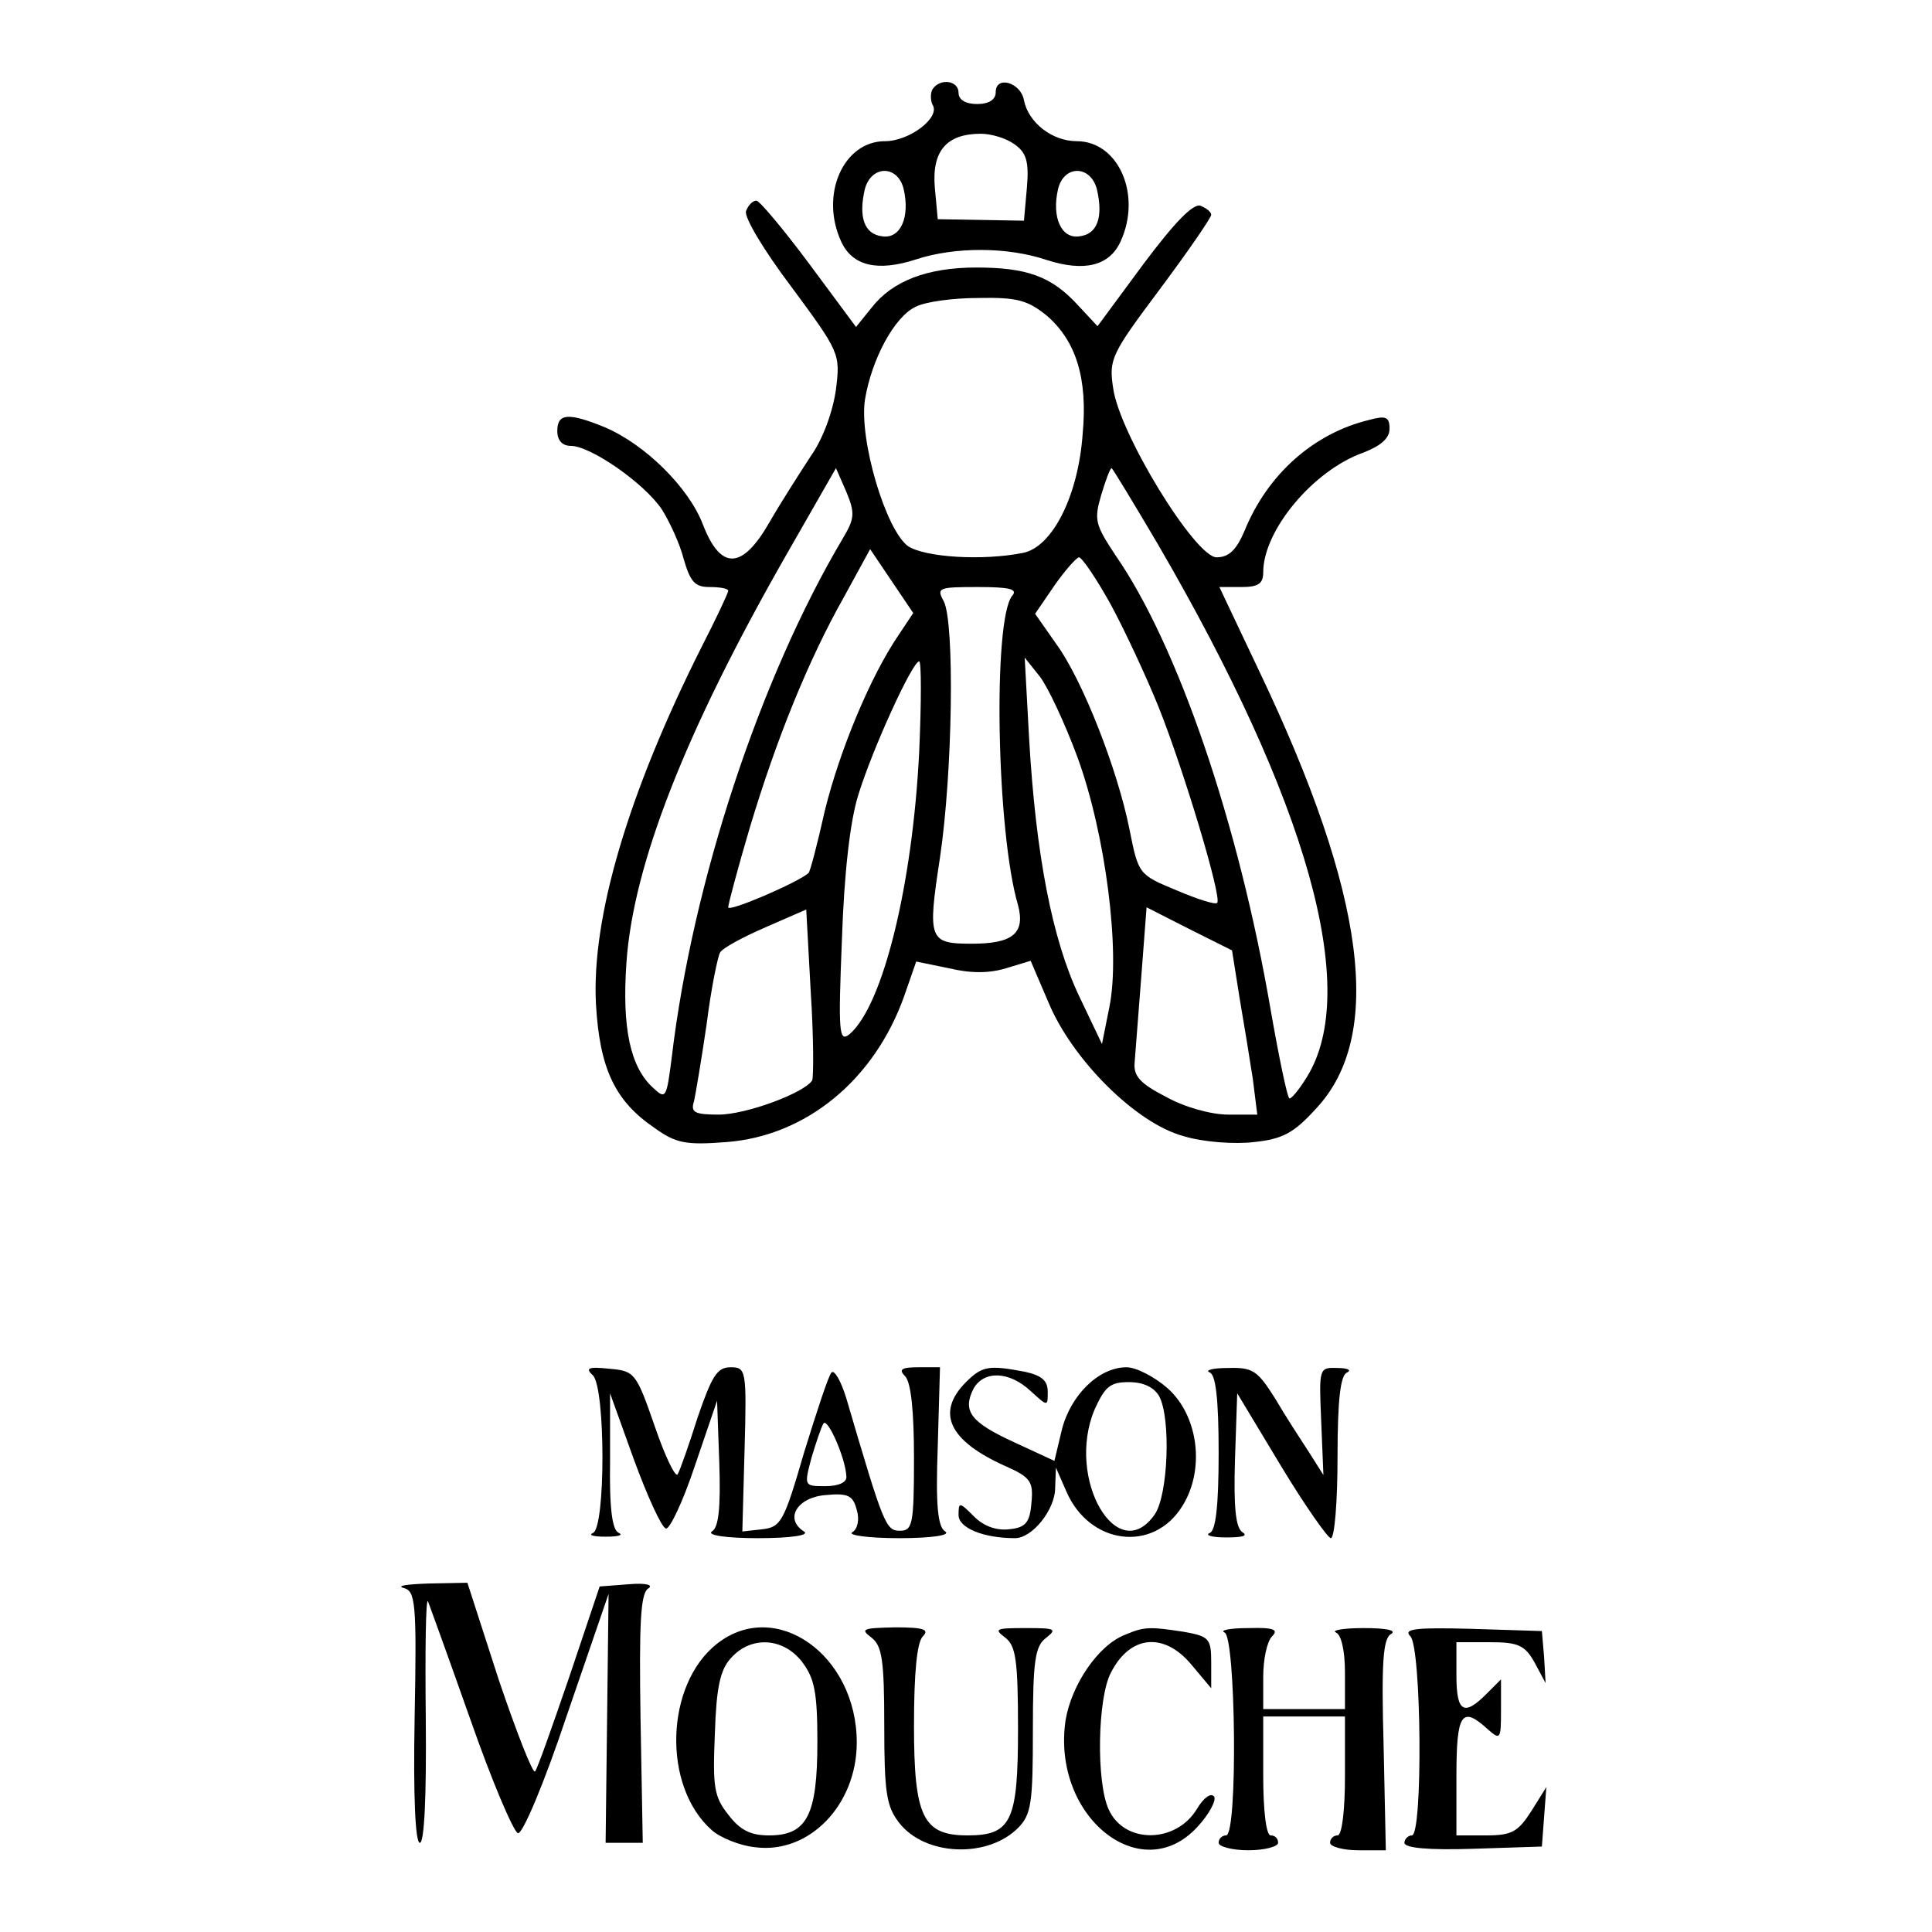
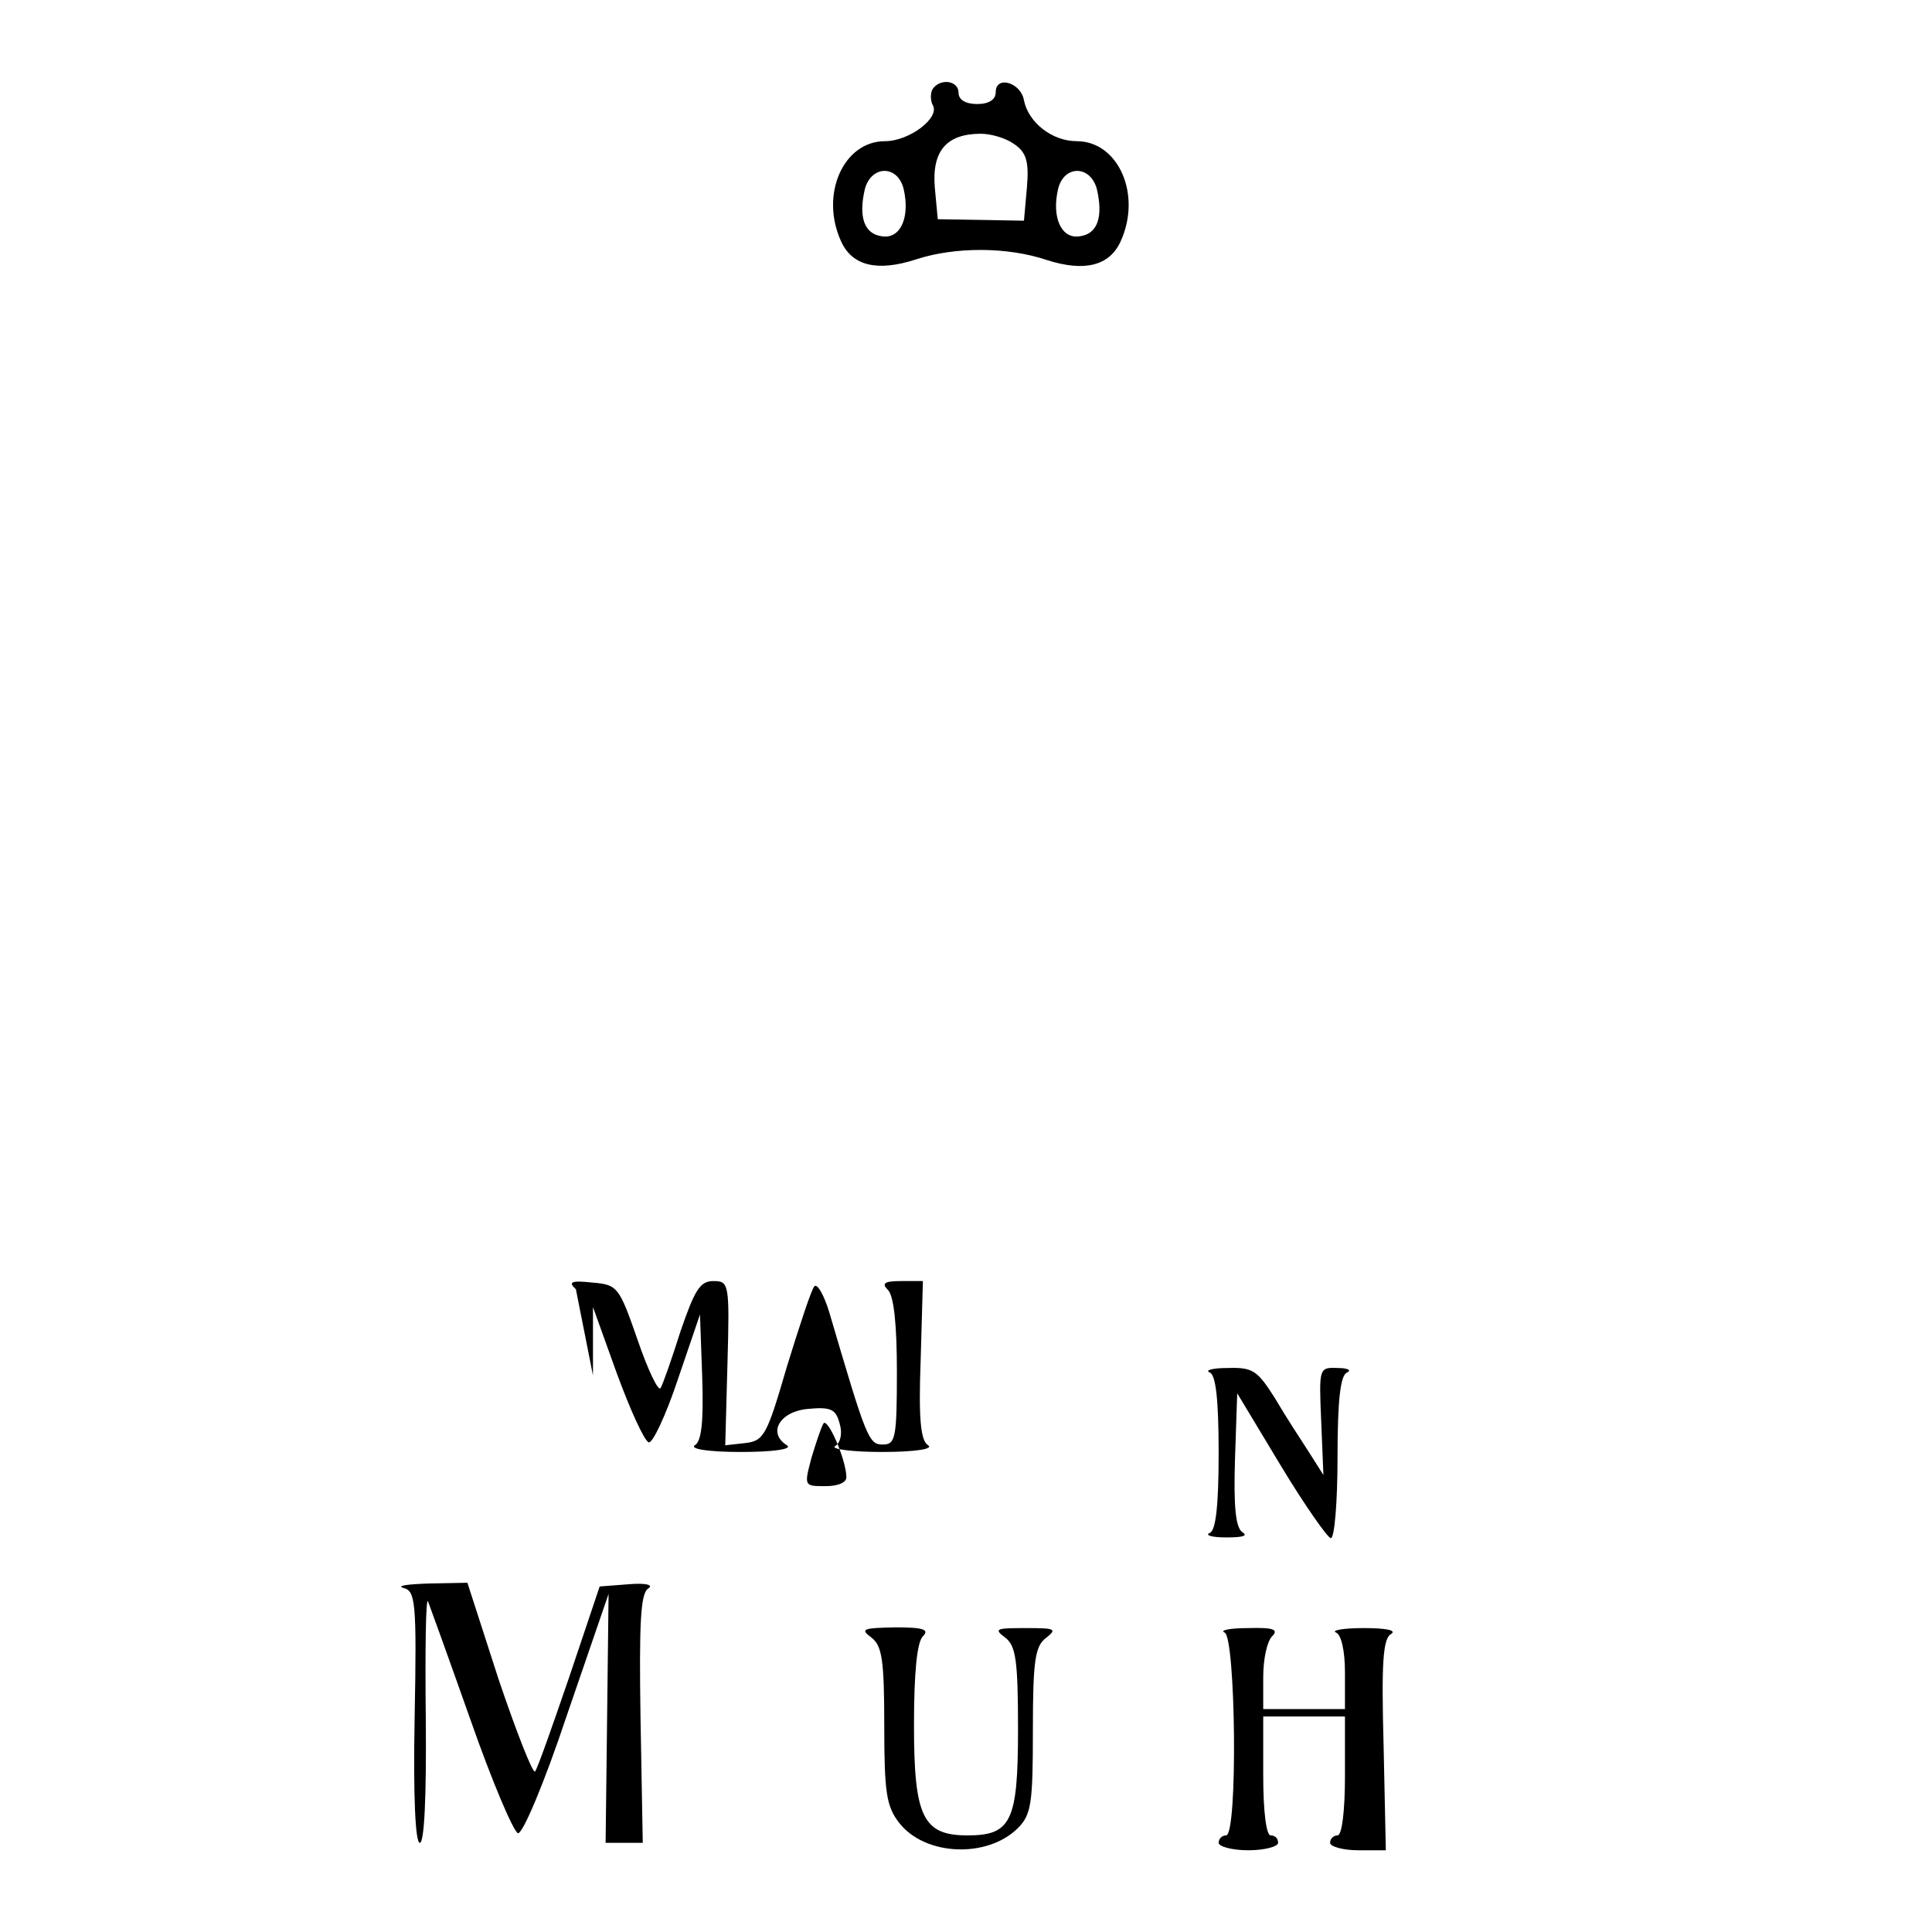
<svg xmlns="http://www.w3.org/2000/svg" version="1.0" width="260pt" height="260pt" viewBox="0 0 260 260" preserveAspectRatio="xMidYMid meet">
  <g transform="translate(0,260) scale(0.1,-0.1)" fill="#000000" stroke="none">
    <path d="M1255 2480 c-3 -5 -3 -15 0 -21 11 -17 -31 -49 -64 -49 -56 0 -88 -72 -59 -135 15 -33 49 -41 101 -24 52 17 123 17 176 -1 50 -16 84 -8 99 25 29 63 -3 135 -59 135 -33 0 -65 25 -71 55 -4 24 -38 34 -38 11 0 -10 -9 -16 -25 -16 -16 0 -25 6 -25 15 0 17 -25 20 -35 5z m110 -74 c16 -11 20 -23 17 -58 l-4 -45 -58 1 -58 1 -4 43 c-4 49 16 72 62 72 14 0 34 -6 45 -14z m-149 -60 c9 -38 -4 -68 -29 -64 -24 3 -32 26 -23 64 9 32 44 32 52 0z m260 0 c9 -38 1 -61 -23 -64 -25 -4 -38 26 -29 64 8 32 43 32 52 0z" />
-     <path d="M1004 2316 c-3 -8 24 -53 61 -102 65 -88 66 -90 60 -138 -4 -29 -17 -66 -34 -90 -15 -23 -40 -62 -55 -88 -37 -65 -66 -66 -90 -4 -19 50 -78 108 -132 131 -49 20 -64 19 -64 -5 0 -13 7 -20 18 -20 27 0 100 -51 123 -86 10 -16 24 -46 29 -66 9 -31 15 -38 35 -38 14 0 25 -2 25 -5 0 -3 -16 -37 -36 -76 -99 -197 -148 -364 -142 -480 5 -88 26 -131 79 -167 29 -21 43 -23 96 -19 108 8 200 84 240 197 l16 46 44 -9 c29 -7 54 -7 77 0 l33 10 24 -56 c32 -77 118 -163 182 -180 26 -8 68 -11 94 -8 39 4 54 12 84 45 92 98 67 288 -76 588 l-54 114 30 0 c23 0 29 5 29 20 0 56 67 137 135 161 23 9 35 19 35 32 0 16 -5 18 -27 12 -75 -18 -137 -73 -168 -149 -11 -26 -21 -36 -38 -36 -29 1 -131 167 -139 228 -6 39 -2 46 63 133 38 51 69 96 69 100 0 4 -7 9 -14 12 -10 4 -35 -22 -77 -78 l-62 -84 -27 29 c-35 38 -68 50 -136 50 -66 0 -113 -18 -141 -54 l-21 -26 -63 85 c-35 47 -67 85 -71 85 -5 0 -11 -6 -14 -14z m405 -141 c39 -34 55 -84 48 -159 -6 -84 -41 -152 -80 -160 -55 -11 -132 -6 -155 9 -30 22 -66 143 -58 197 9 55 40 112 68 125 13 7 51 12 85 12 52 1 66 -3 92 -24z m-275 -300 c-111 -187 -202 -462 -230 -698 -7 -55 -8 -57 -25 -41 -31 28 -42 81 -36 168 9 132 79 311 215 549 l67 117 14 -32 c12 -29 11 -36 -5 -63z m424 -7 c202 -347 273 -600 201 -717 -11 -18 -22 -31 -24 -29 -3 3 -14 56 -25 119 -43 251 -125 491 -209 612 -27 41 -29 47 -19 81 6 20 12 36 14 36 1 0 29 -46 62 -102z m-349 -123 c-38 -56 -79 -155 -99 -236 -10 -45 -20 -83 -22 -84 -15 -13 -108 -53 -108 -46 0 4 13 53 29 107 36 120 79 226 127 311 l35 64 29 -43 29 -43 -20 -30z m285 43 c19 -35 48 -97 65 -139 34 -85 86 -258 79 -264 -2 -3 -27 5 -55 17 -51 21 -51 22 -63 82 -16 80 -63 201 -99 250 l-28 40 26 38 c14 20 29 37 33 38 4 0 23 -28 42 -62z m-132 10 c-26 -33 -21 -318 8 -416 10 -38 -7 -52 -62 -52 -58 0 -60 5 -43 116 17 114 20 316 5 345 -10 18 -7 19 46 19 44 0 54 -3 46 -12z m-125 -210 c-9 -180 -49 -342 -94 -380 -14 -11 -15 3 -10 127 3 90 11 160 22 195 19 62 73 180 82 180 3 0 3 -55 0 -122z m213 -7 c38 -104 58 -262 43 -336 l-10 -50 -31 65 c-36 76 -58 190 -67 345 l-6 110 20 -25 c11 -14 34 -63 51 -109z m-357 -435 c-11 -17 -89 -46 -126 -46 -32 0 -38 3 -33 18 2 9 10 56 17 104 6 48 15 91 18 96 3 6 31 21 61 34 l55 24 6 -110 c4 -61 4 -115 2 -120z m575 112 c6 -35 14 -84 18 -110 l6 -48 -39 0 c-23 0 -59 10 -84 24 -35 18 -44 28 -42 47 1 13 5 65 9 116 l7 92 57 -29 58 -29 10 -63z" />
-     <path d="M798 749 c17 -18 17 -205 0 -212 -7 -3 1 -5 17 -5 17 0 24 2 18 5 -9 3 -13 32 -12 96 l0 92 32 -89 c18 -49 37 -91 43 -93 5 -2 23 36 39 84 l30 88 3 -84 c2 -61 -1 -87 -10 -92 -7 -5 19 -9 62 -9 45 0 70 4 62 9 -27 17 -9 46 29 49 31 3 37 -1 42 -20 4 -13 1 -26 -6 -30 -7 -4 22 -8 63 -8 44 0 70 4 62 9 -10 6 -13 35 -10 115 l3 106 -29 0 c-23 0 -27 -3 -18 -12 8 -8 12 -47 12 -110 0 -90 -2 -98 -19 -98 -19 0 -22 8 -72 178 -7 23 -16 39 -20 35 -4 -4 -20 -53 -37 -108 -27 -93 -31 -100 -56 -103 l-27 -3 3 110 c3 108 2 111 -19 111 -18 0 -25 -12 -44 -67 -12 -38 -24 -72 -27 -77 -3 -5 -17 24 -31 65 -25 72 -27 74 -61 77 -28 3 -33 1 -22 -9z m341 -136 c1 -8 -11 -13 -28 -13 -29 0 -29 0 -19 38 6 20 13 41 16 46 5 10 30 -46 31 -71z" />
-     <path d="M1300 740 c-41 -41 -23 -79 53 -113 34 -15 38 -21 35 -50 -2 -26 -8 -33 -30 -35 -17 -2 -34 4 -47 17 -20 20 -21 20 -21 2 0 -17 33 -31 76 -31 23 0 54 38 54 68 l1 27 14 -32 c31 -72 117 -83 156 -20 31 49 22 122 -20 159 -17 15 -42 28 -55 28 -37 0 -75 -37 -87 -84 l-10 -42 -54 25 c-59 27 -70 42 -55 72 14 25 48 24 77 -3 23 -21 23 -21 23 -1 0 15 -8 22 -31 27 -48 9 -57 8 -79 -14z m260 -19 c16 -30 12 -133 -6 -159 -50 -72 -120 48 -81 141 14 31 21 37 46 37 20 0 34 -7 41 -19z" />
+     <path d="M798 749 l0 92 32 -89 c18 -49 37 -91 43 -93 5 -2 23 36 39 84 l30 88 3 -84 c2 -61 -1 -87 -10 -92 -7 -5 19 -9 62 -9 45 0 70 4 62 9 -27 17 -9 46 29 49 31 3 37 -1 42 -20 4 -13 1 -26 -6 -30 -7 -4 22 -8 63 -8 44 0 70 4 62 9 -10 6 -13 35 -10 115 l3 106 -29 0 c-23 0 -27 -3 -18 -12 8 -8 12 -47 12 -110 0 -90 -2 -98 -19 -98 -19 0 -22 8 -72 178 -7 23 -16 39 -20 35 -4 -4 -20 -53 -37 -108 -27 -93 -31 -100 -56 -103 l-27 -3 3 110 c3 108 2 111 -19 111 -18 0 -25 -12 -44 -67 -12 -38 -24 -72 -27 -77 -3 -5 -17 24 -31 65 -25 72 -27 74 -61 77 -28 3 -33 1 -22 -9z m341 -136 c1 -8 -11 -13 -28 -13 -29 0 -29 0 -19 38 6 20 13 41 16 46 5 10 30 -46 31 -71z" />
    <path d="M1628 753 c8 -3 12 -35 12 -108 0 -73 -4 -105 -12 -108 -7 -3 3 -6 22 -6 22 0 30 2 22 7 -9 6 -12 33 -10 98 l3 89 59 -98 c32 -53 63 -97 67 -97 5 0 9 49 9 109 0 78 4 111 13 114 6 3 1 6 -13 6 -25 1 -25 0 -22 -71 l3 -73 -19 30 c-11 17 -32 49 -46 73 -24 38 -30 42 -64 41 -20 0 -31 -3 -24 -6z" />
    <path d="M543 463 c16 -4 18 -18 15 -174 -2 -108 1 -169 7 -169 6 0 9 61 8 167 -1 93 0 164 3 158 2 -5 28 -77 57 -159 29 -83 58 -151 64 -153 6 -2 35 66 66 159 l56 163 -2 -168 -2 -167 25 0 25 0 -3 167 c-2 128 0 168 10 175 8 5 -2 8 -26 6 l-39 -3 -41 -122 c-23 -67 -43 -124 -46 -127 -3 -3 -25 53 -49 124 l-42 130 -52 -1 c-29 -1 -44 -3 -34 -6z" />
-     <path d="M965 388 c-70 -55 -74 -192 -7 -251 11 -10 38 -21 59 -23 72 -9 136 57 136 141 0 118 -109 195 -188 133z m114 -24 c17 -22 21 -41 21 -108 0 -99 -14 -126 -65 -126 -25 0 -39 7 -55 28 -19 24 -21 37 -18 108 2 63 7 87 22 103 27 30 70 27 95 -5z" />
    <path d="M1173 396 c14 -11 17 -30 17 -118 0 -91 3 -109 20 -131 35 -45 119 -48 160 -7 18 18 20 34 20 131 0 95 3 114 18 125 15 12 12 13 -28 13 -40 0 -43 -1 -27 -13 14 -11 17 -30 17 -123 0 -124 -9 -143 -68 -143 -60 0 -72 25 -72 148 0 71 4 112 12 120 9 9 1 12 -37 12 -44 -1 -48 -2 -32 -14z" />
-     <path d="M1514 400 c-36 -14 -72 -67 -80 -115 -19 -129 101 -226 177 -144 16 17 26 36 23 41 -4 6 -14 -1 -23 -16 -28 -47 -98 -48 -119 -1 -17 37 -15 150 3 184 26 51 72 55 109 10 l26 -31 0 35 c0 32 -3 35 -37 41 -46 7 -53 7 -79 -4z" />
    <path d="M1648 403 c15 -6 18 -273 2 -273 -5 0 -10 -4 -10 -10 0 -5 18 -10 40 -10 22 0 40 5 40 10 0 6 -4 10 -10 10 -6 0 -10 33 -10 80 l0 80 55 0 55 0 0 -80 c0 -47 -4 -80 -10 -80 -5 0 -10 -4 -10 -10 0 -5 17 -10 38 -10 l37 0 -3 141 c-3 110 -1 144 10 150 8 5 -6 8 -37 8 -27 0 -44 -3 -37 -6 7 -3 12 -24 12 -54 l0 -49 -55 0 -55 0 0 43 c0 24 5 48 12 55 9 9 2 12 -32 11 -25 0 -39 -3 -32 -6z" />
-     <path d="M1898 398 c15 -15 17 -268 2 -268 -5 0 -10 -5 -10 -10 0 -7 33 -10 93 -8 l92 3 3 40 3 40 -20 -32 c-18 -28 -26 -33 -61 -33 l-40 0 0 80 c0 84 7 95 42 63 17 -15 18 -14 18 25 l0 42 -20 -20 c-30 -30 -40 -24 -40 25 l0 45 45 0 c38 0 47 -4 60 -27 l15 -28 -2 35 -3 35 -95 3 c-75 2 -92 0 -82 -10z" />
  </g>
</svg>